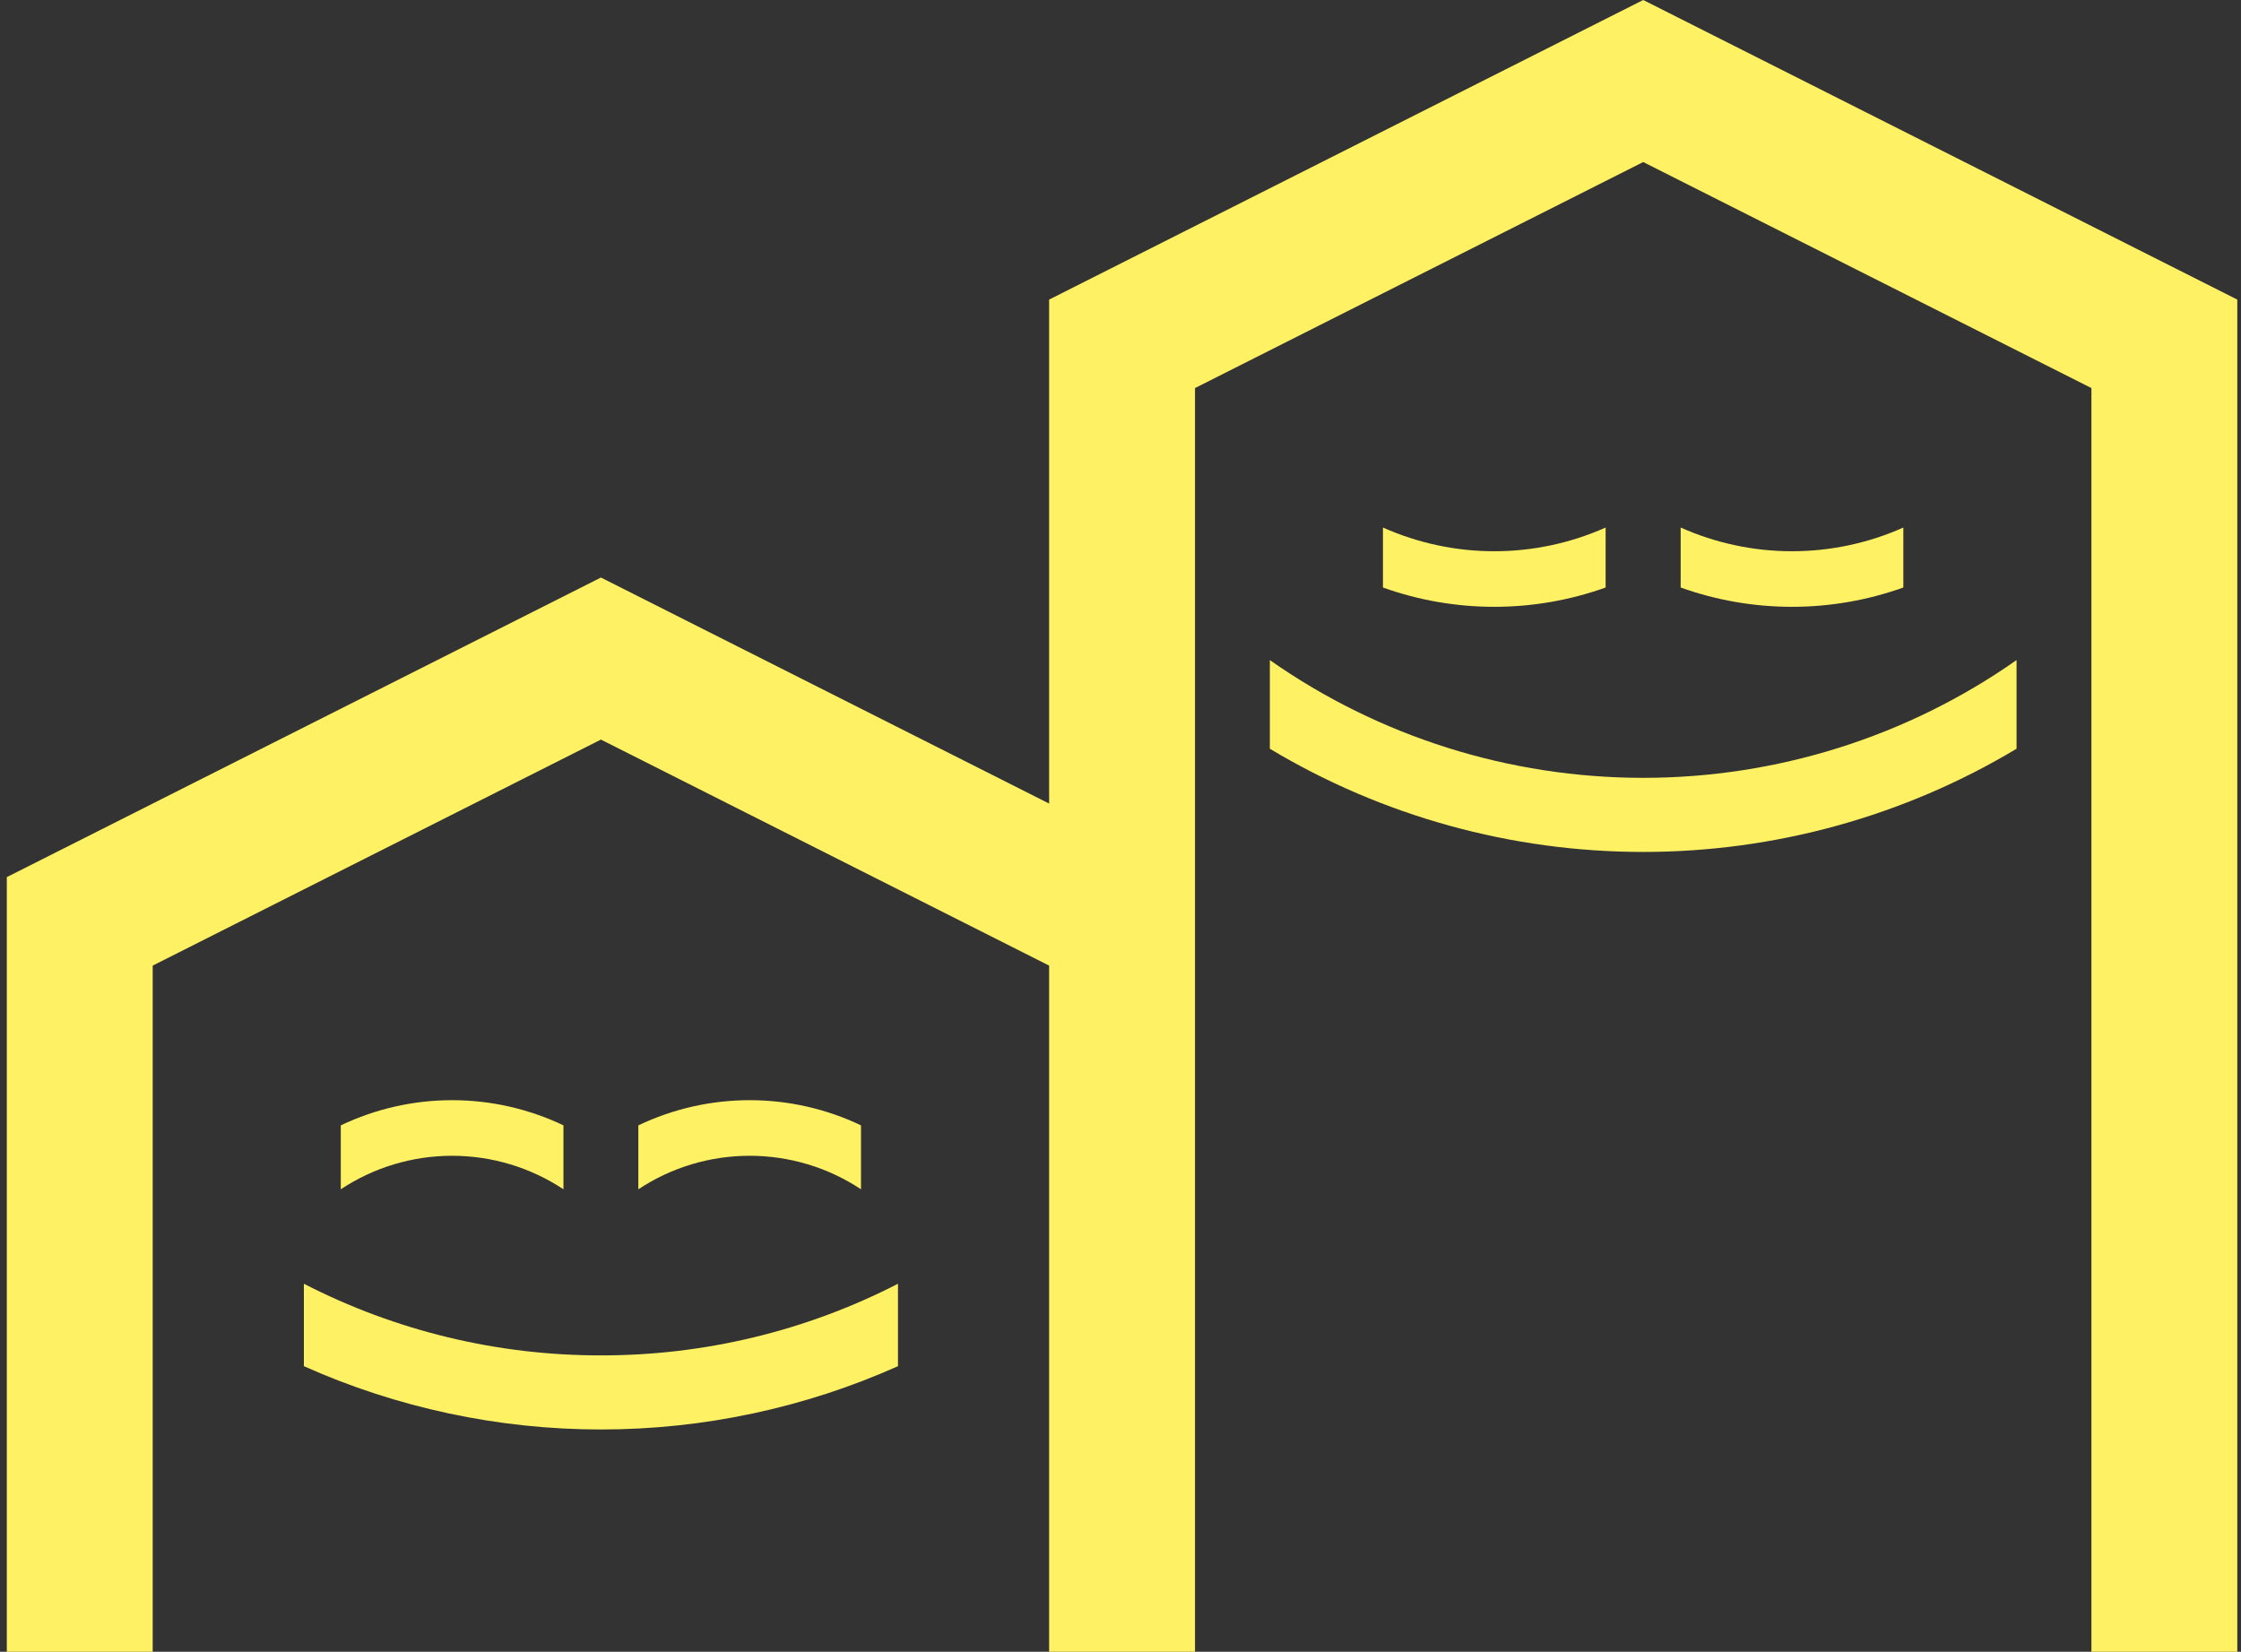
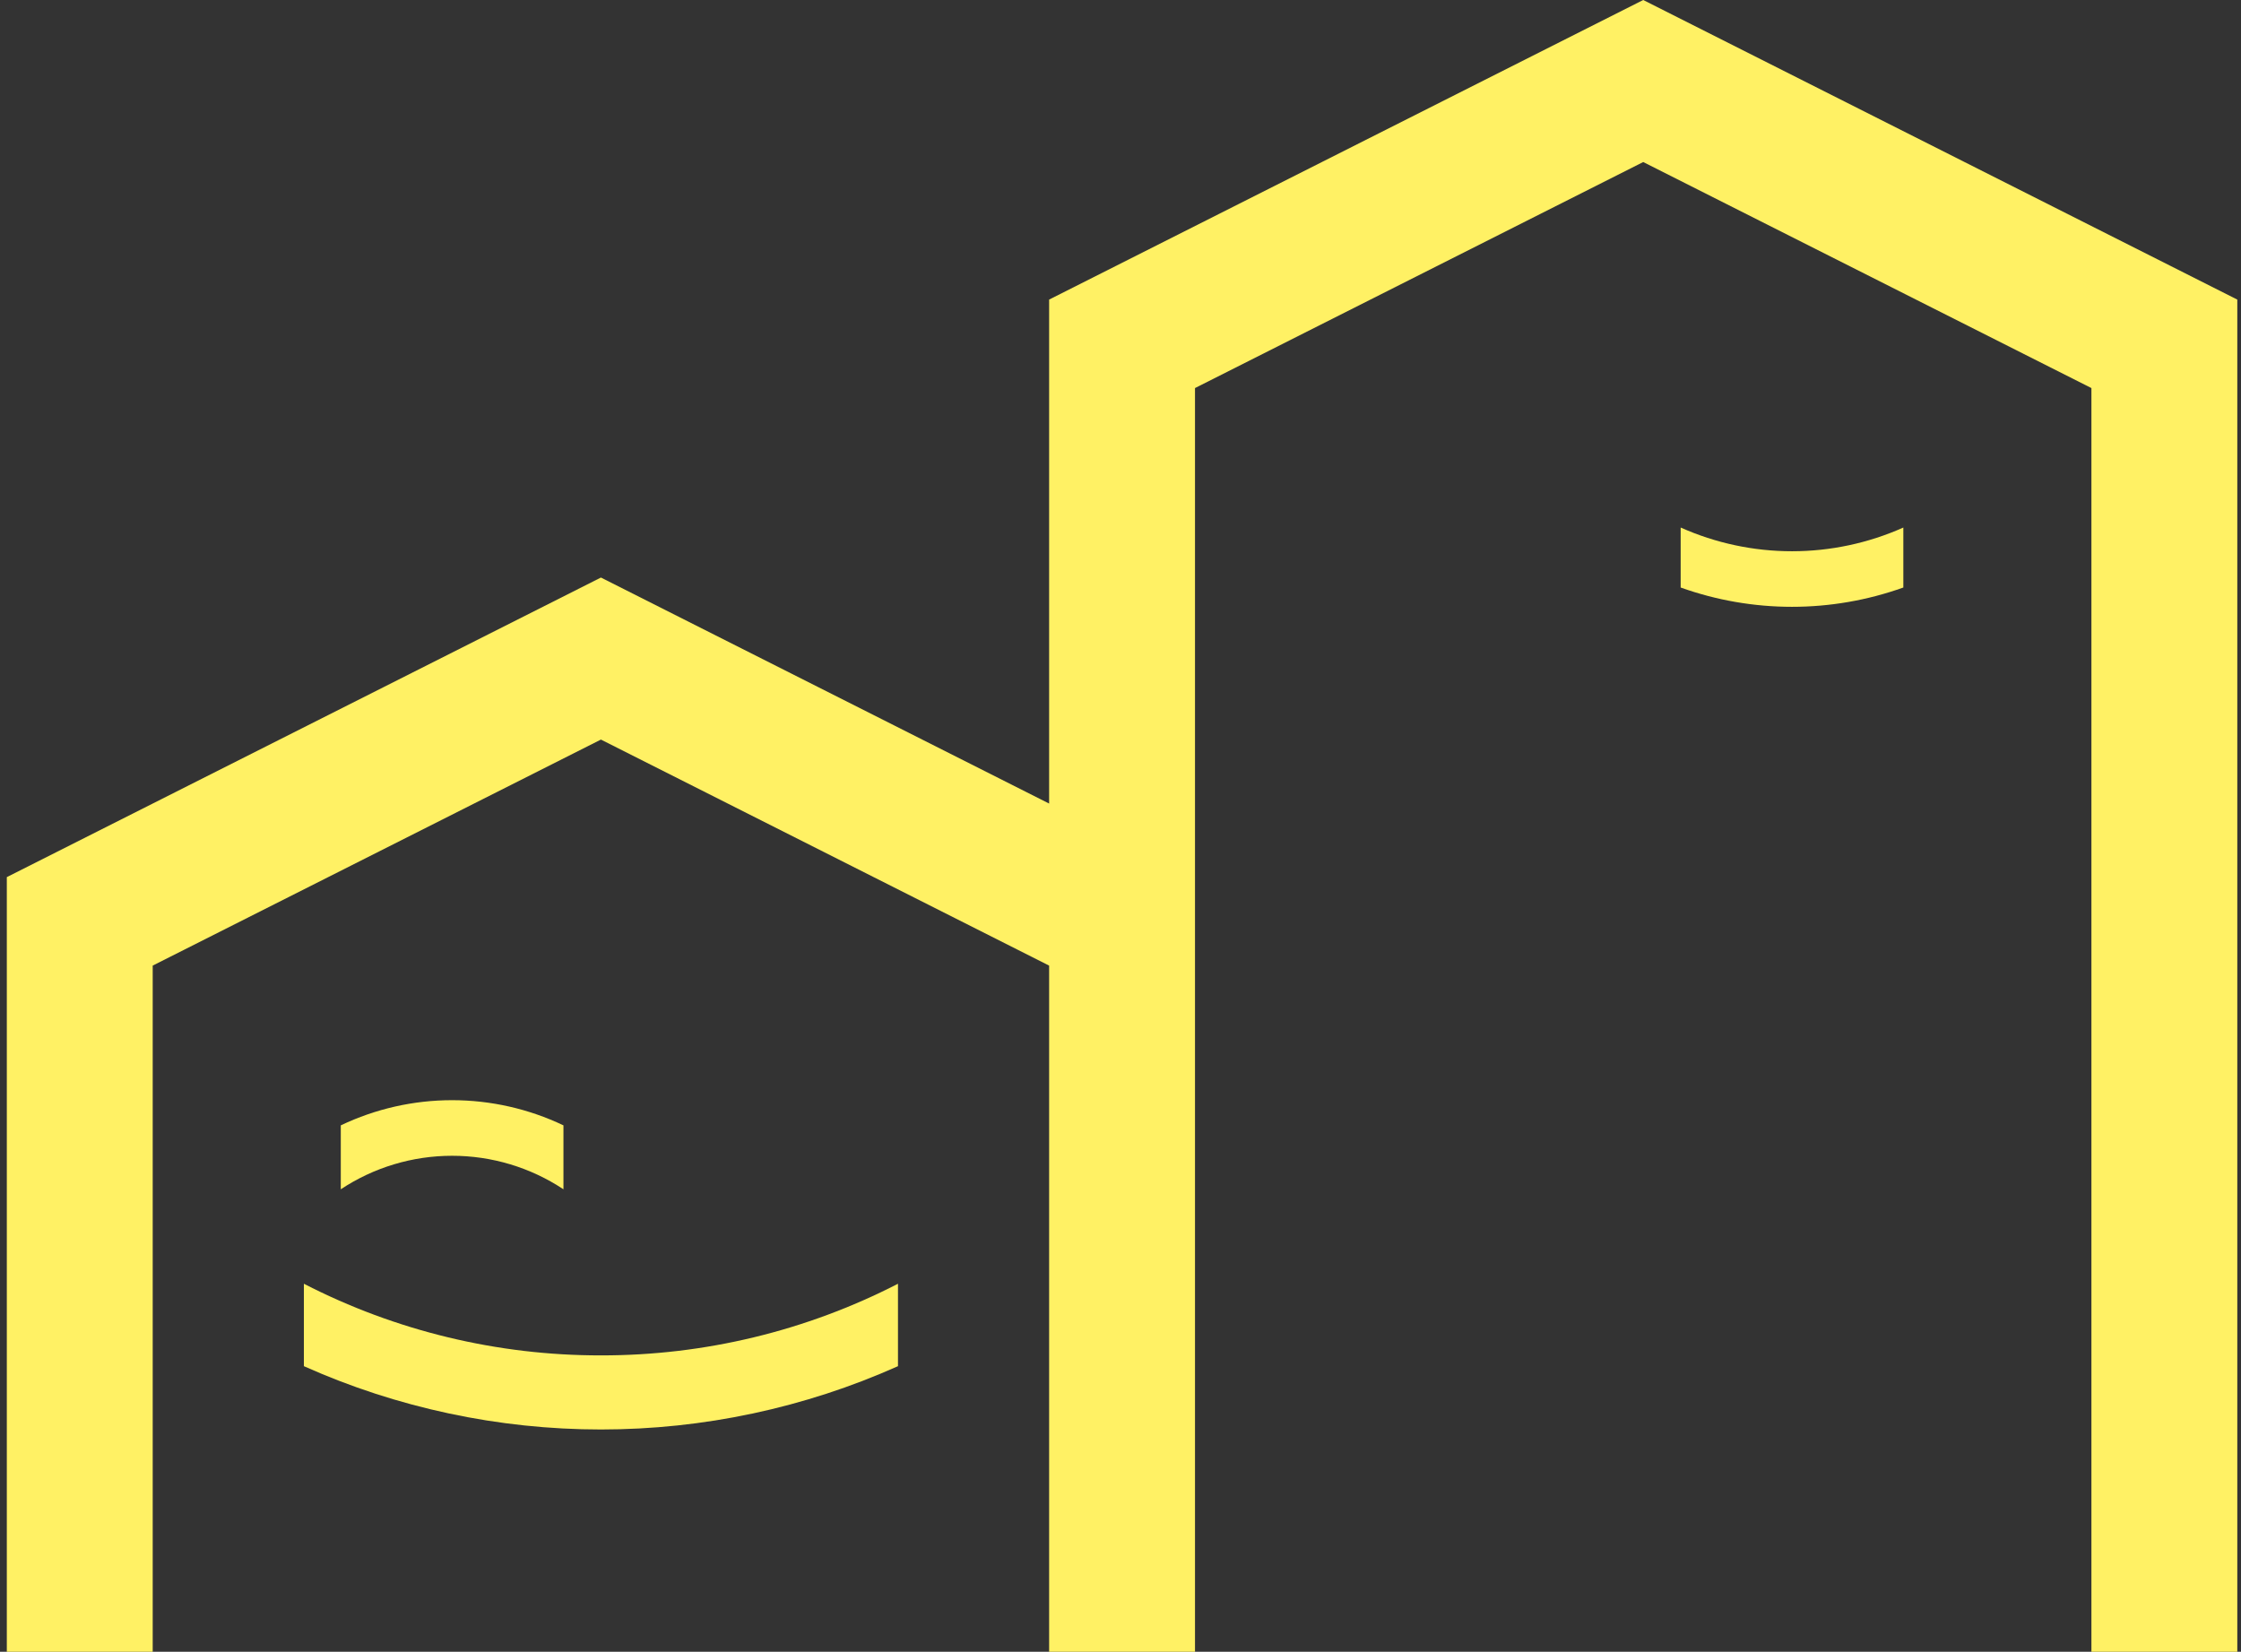
<svg xmlns="http://www.w3.org/2000/svg" width="213" height="157" viewBox="0 0 213 157" fill="none">
  <rect x="0" y="0" width="213" height="157" fill="#333333" stroke="none" />
  <g clip-path="url(#clip0_1043_27460)">
-     <path d="M60.672 106.966V113.043C63.802 110.966 67.485 109.857 71.254 109.857C75.022 109.857 78.705 110.966 81.835 113.043V106.966C78.535 105.391 74.918 104.573 71.254 104.573C67.59 104.573 63.972 105.391 60.672 106.966Z" fill="#FFF164" />
    <path d="M53.554 106.966V113.043C50.424 110.966 46.741 109.857 42.972 109.857C39.204 109.857 35.521 110.966 32.391 113.043V106.966C35.691 105.391 39.308 104.573 42.972 104.573C46.636 104.573 50.254 105.391 53.554 106.966Z" fill="#FFF164" />
    <path d="M57.115 128.83C47.288 128.844 37.603 126.508 28.883 122.021V129.856C37.756 133.822 47.381 135.873 57.117 135.873C66.853 135.873 76.477 133.822 85.35 129.856V122.021C76.63 126.508 66.944 128.844 57.115 128.83Z" fill="#FFF164" />
    <path d="M156.183 0L99.716 28.476V76.379L57.116 54.895L0.648 83.371V157H14.514V91.781L57.116 70.297L99.716 91.781V157H113.581V36.886L156.183 15.402L198.783 36.886V157H212.648V28.476L156.183 0Z" fill="#FFF164" />
    <path d="M159.742 55.844V50.143C163.068 51.628 166.675 52.396 170.324 52.396C173.973 52.396 177.58 51.628 180.906 50.143V55.844C174.068 58.29 166.58 58.29 159.742 55.844Z" fill="#FFF164" />
-     <path d="M131.445 55.844V50.143C134.771 51.628 138.378 52.396 142.027 52.396C145.676 52.396 149.283 51.628 152.609 50.143V55.844C145.771 58.29 138.283 58.29 131.445 55.844Z" fill="#FFF164" />
-     <path d="M191.666 71.169V62.742C181.296 70.024 168.895 73.935 156.181 73.935C143.466 73.935 131.065 70.024 120.695 62.742V71.169C131.396 77.586 143.669 80.978 156.181 80.978C168.692 80.978 180.965 77.586 191.666 71.169Z" fill="#FFF164" />
  </g>
  <defs>
    <clipPath id="clip0_1043_27460">
      <rect width="212" height="157" fill="white" transform="translate(0.648)" />
    </clipPath>
  </defs>
</svg>